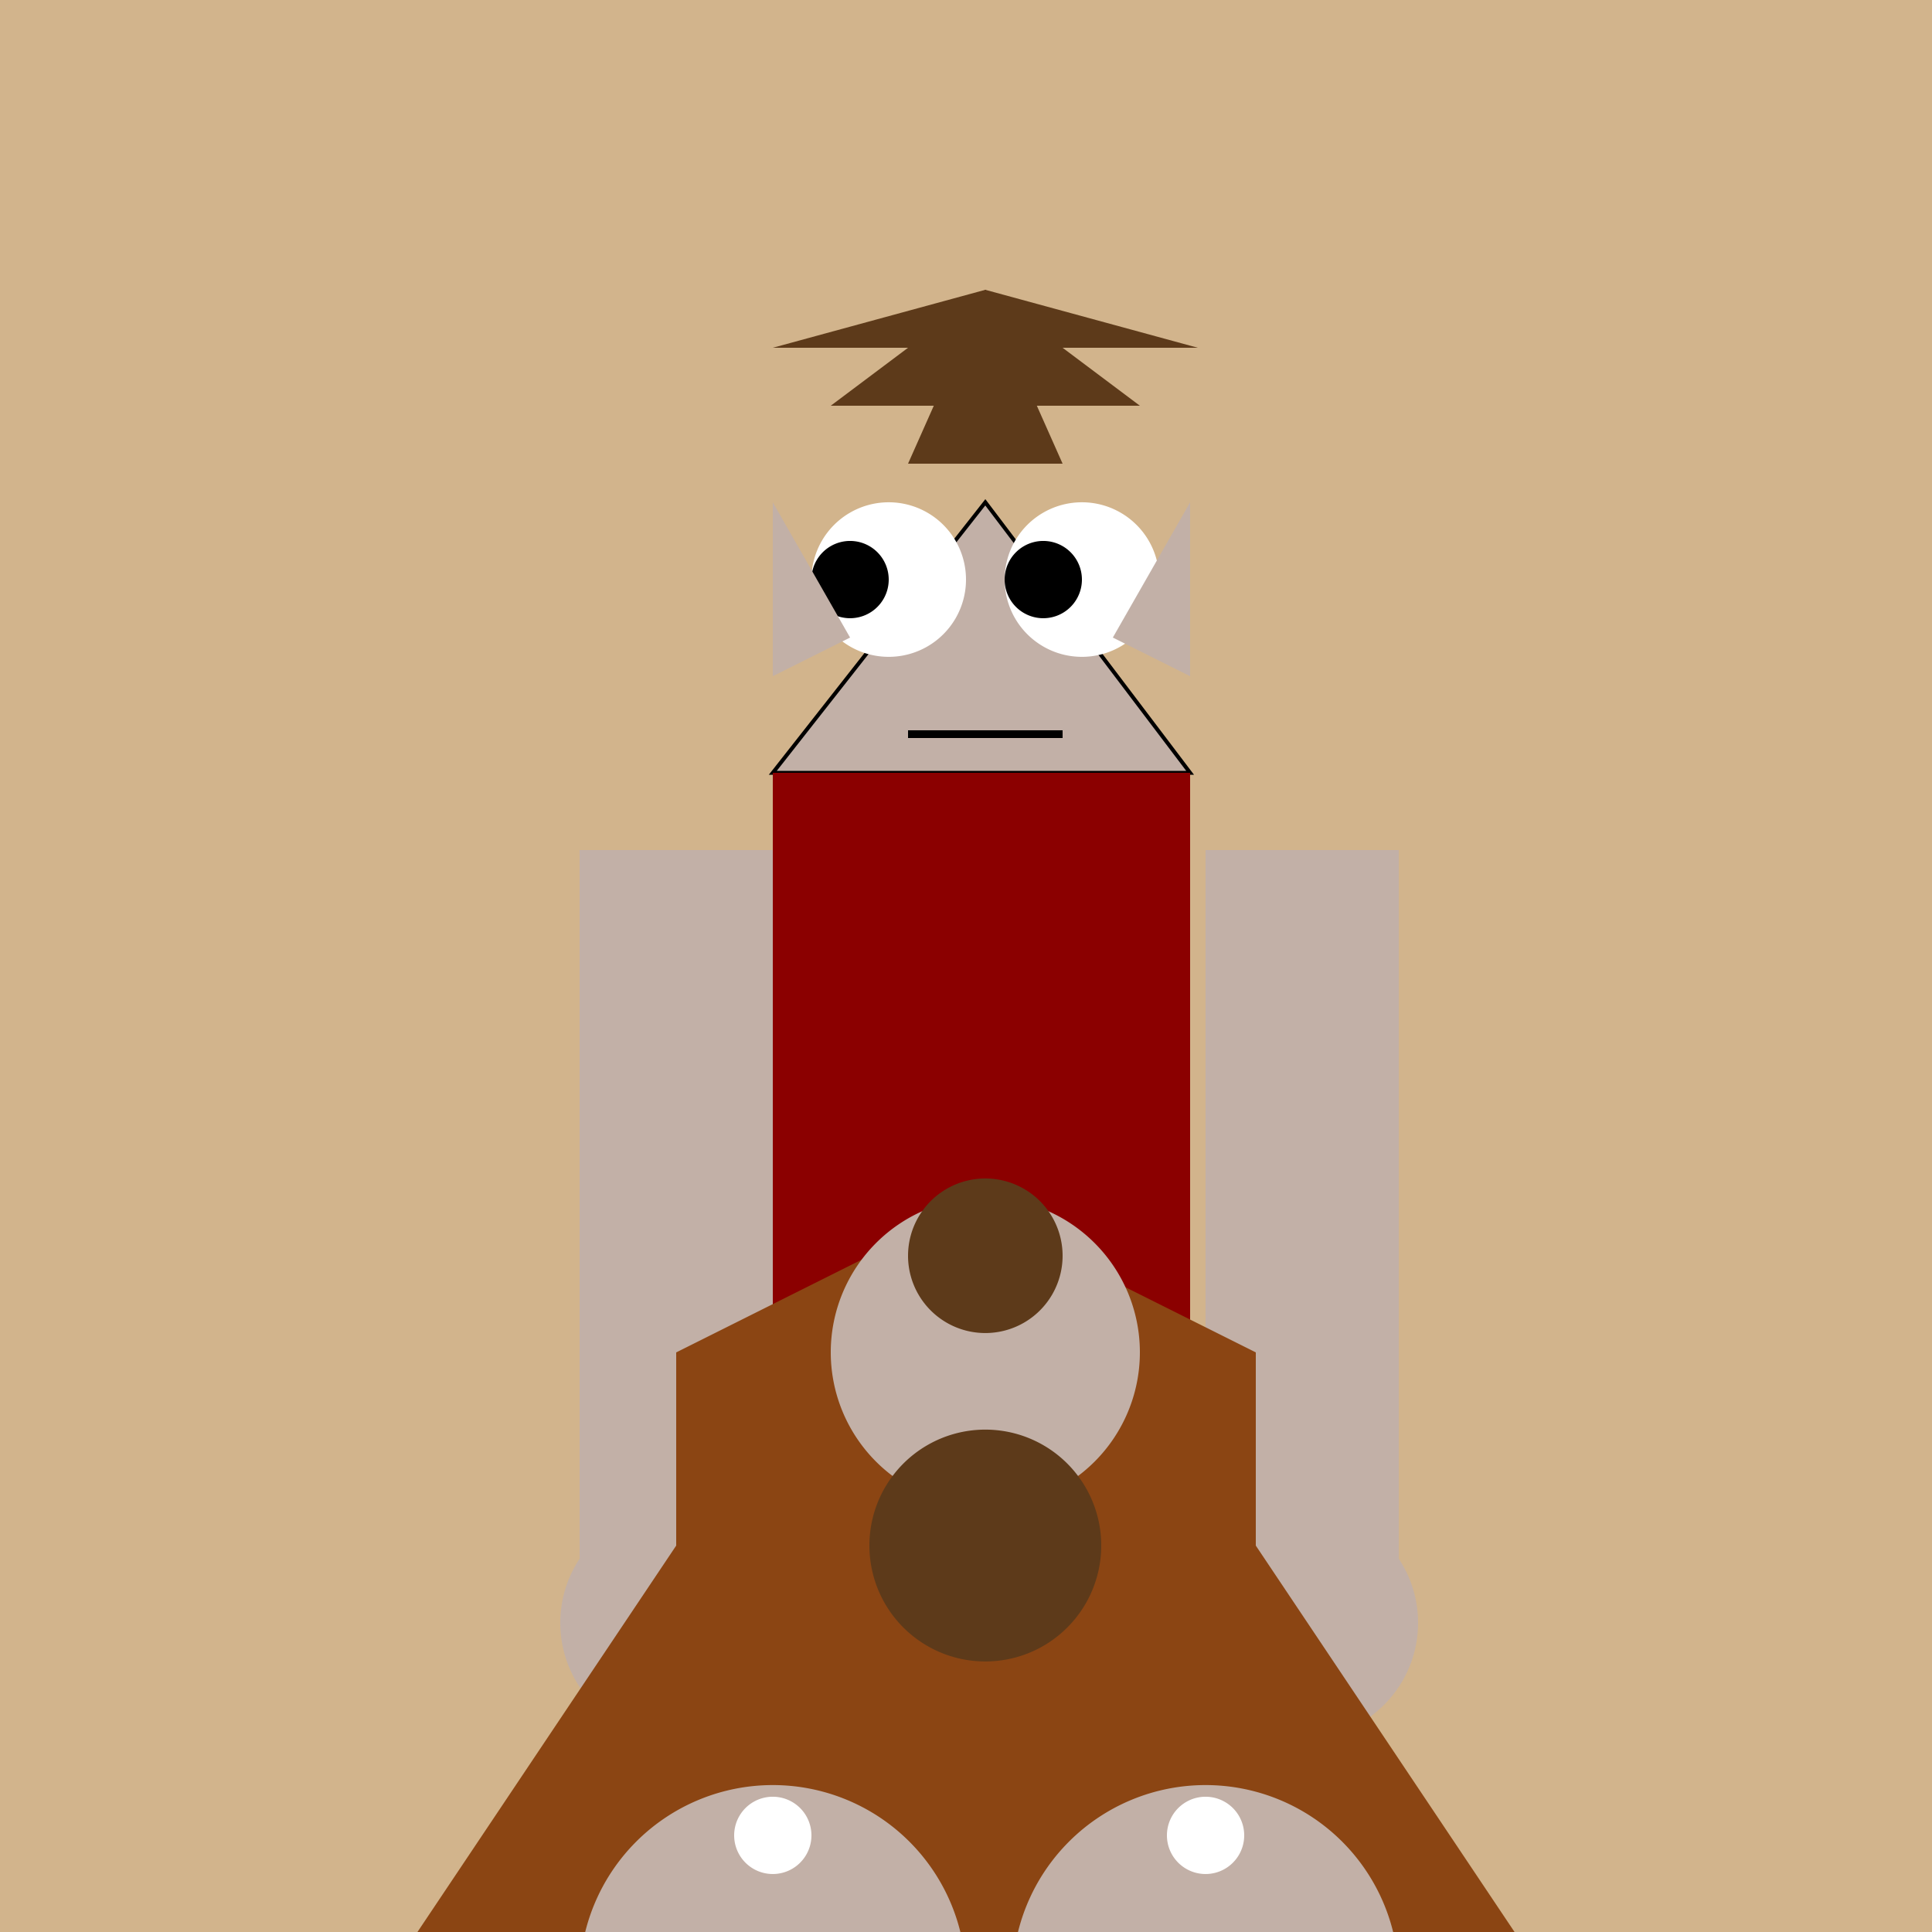
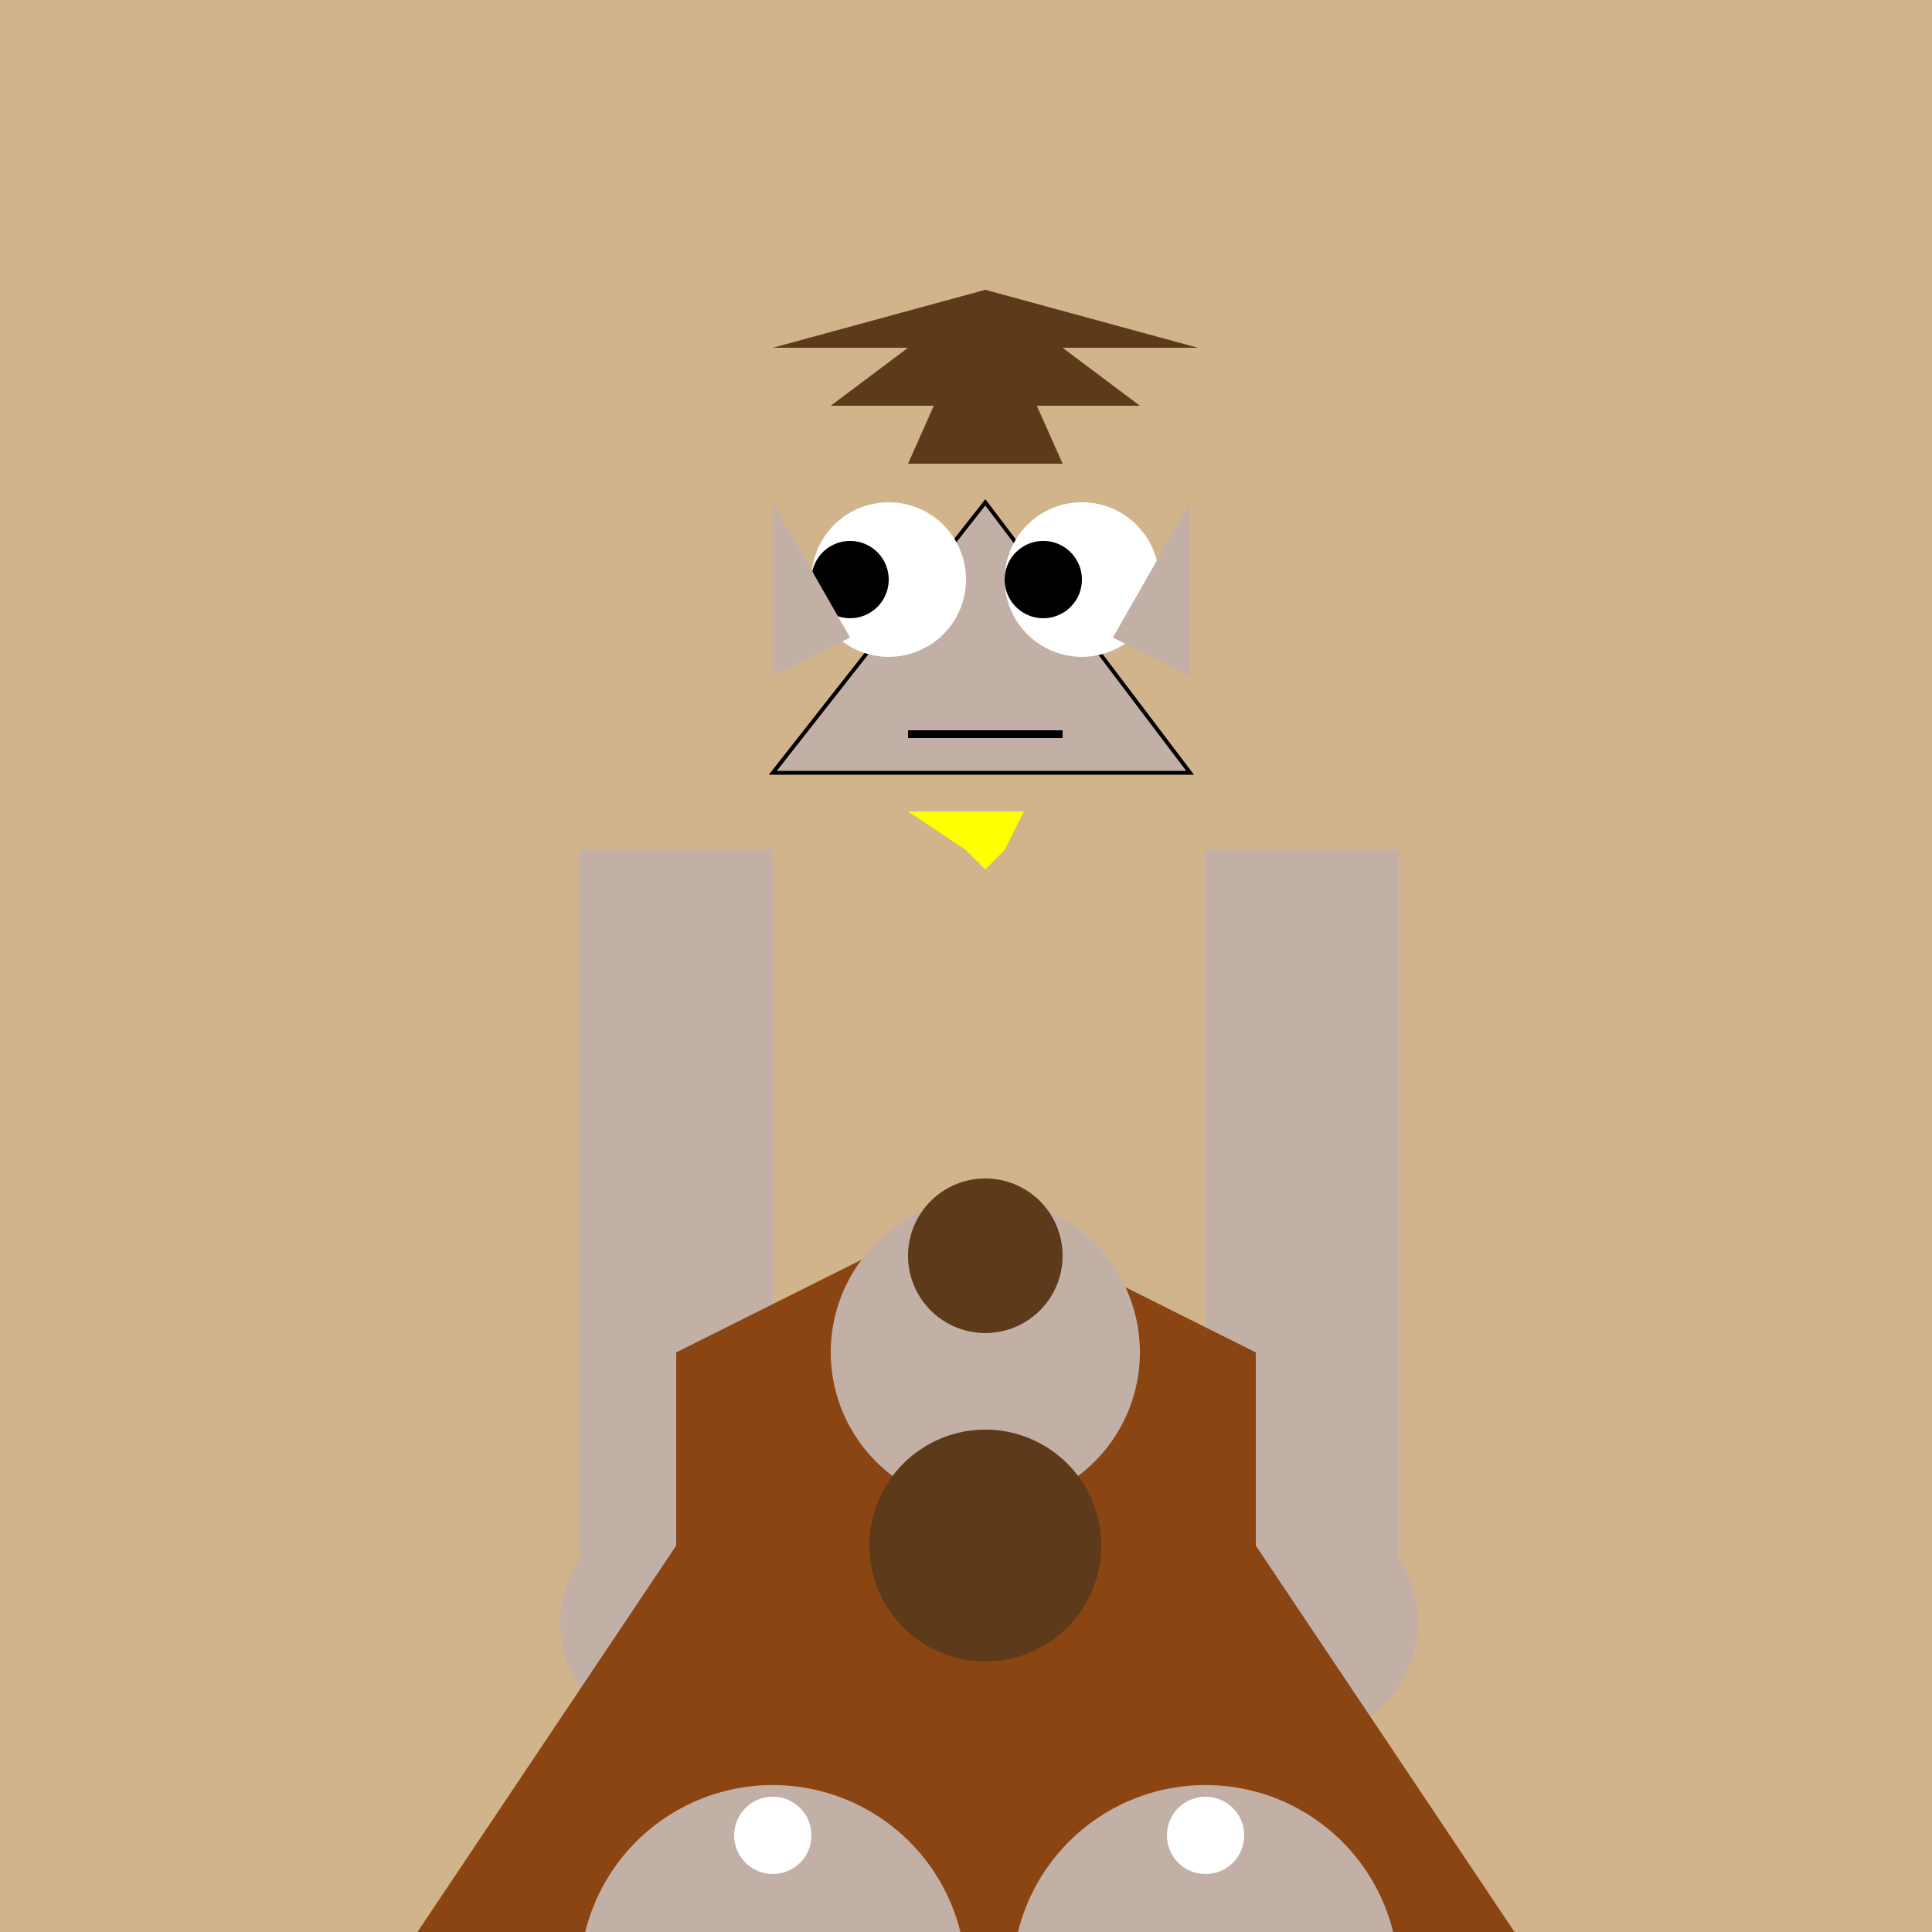
<svg xmlns="http://www.w3.org/2000/svg" width="500" height="500">
  <defs />
  <g>
    <rect fill="#d2b48c" stroke="none" x="0" y="0" width="512" height="512" />
    <path fill="#c2b0a7" stroke="#000000" paint-order="fill stroke markers" d=" M 255 130 L 200 200 L 308 200 Z" stroke-miterlimit="10" stroke-dasharray="" />
    <path fill="#5d3a1a" stroke="none" paint-order="stroke fill markers" d=" M 255 75 L 235 120 L 275 120 Z" />
    <path fill="#5d3a1a" stroke="none" paint-order="stroke fill markers" d=" M 255 75 L 215 105 L 295 105 Z" />
    <path fill="#5d3a1a" stroke="none" paint-order="stroke fill markers" d=" M 255 75 L 200 90 L 310 90 Z" />
    <path fill="#ffffff" stroke="none" paint-order="stroke fill markers" d=" M 250 150 A 20 20 0 1 1 250 149.98" />
    <path fill="#ffffff" stroke="none" paint-order="stroke fill markers" d=" M 300 150 A 20 20 0 1 1 300 149.98" />
    <path fill="#000000" stroke="none" paint-order="stroke fill markers" d=" M 230 150 A 10 10 0 1 1 230 149.99" />
    <path fill="#000000" stroke="none" paint-order="stroke fill markers" d=" M 280 150 A 10 10 0 1 1 280 149.99" />
    <path fill="#c2b0a7" stroke="none" paint-order="stroke fill markers" d=" M 255 160 L 245 180 L 265 180 Z" />
    <path fill="none" stroke="#000000" paint-order="fill stroke markers" d=" M 235 190 L 275 190" stroke-miterlimit="10" stroke-width="2" stroke-dasharray="" />
    <path fill="#c2b0a7" stroke="none" paint-order="stroke fill markers" d=" M 200 130 L 200 175 L 220 165 Z" />
    <path fill="#c2b0a7" stroke="none" paint-order="stroke fill markers" d=" M 308 130 L 308 175 L 288 165 Z" />
    <path fill="#ffff00" stroke="none" paint-order="stroke fill markers" d=" M 235 210 L 265 210 L 260 220 L 255 225 L 250 220 Z" />
-     <path fill="#8b0000" stroke="none" paint-order="stroke fill markers" d=" M 200 200 L 308 200 L 308 512 L 200 512 Z" />
    <rect fill="#c2b0a7" stroke="none" x="150" y="220" width="50" height="200" />
    <rect fill="#c2b0a7" stroke="none" x="312" y="220" width="50" height="200" />
    <path fill="#c2b0a7" stroke="none" paint-order="stroke fill markers" d=" M 205 420 A 30 30 0 1 1 205 419.97" />
    <path fill="#c2b0a7" stroke="none" paint-order="stroke fill markers" d=" M 367 420 A 30 30 0 1 1 367 419.97" />
    <path fill="#8b4513" stroke="none" paint-order="stroke fill markers" d=" M 100 512 L 175 400 L 175 350 L 225 325 L 275 325 L 325 350 L 325 400 L 400 512 Z" />
    <path fill="#c2b0a7" stroke="none" paint-order="stroke fill markers" d=" M 295 350 A 40 40 0 1 1 295 349.96" />
    <path fill="#5d3a1a" stroke="none" paint-order="stroke fill markers" d=" M 275 325 A 20 20 0 1 1 275 324.98" />
    <path fill="#5d3a1a" stroke="none" paint-order="stroke fill markers" d=" M 285 400 A 30 30 0 1 1 285 399.97" />
    <path fill="#c2b0a7" stroke="none" paint-order="stroke fill markers" d=" M 250 512 A 50 50 0 1 1 250 511.95" />
    <path fill="#c2b0a7" stroke="none" paint-order="stroke fill markers" d=" M 362 512 A 50 50 0 1 1 362 511.95" />
    <path fill="#ffffff" stroke="none" paint-order="stroke fill markers" d=" M 210 475 A 10 10 0 1 1 210 474.99" />
    <path fill="#ffffff" stroke="none" paint-order="stroke fill markers" d=" M 322 475 A 10 10 0 1 1 322 474.99" />
  </g>
</svg>